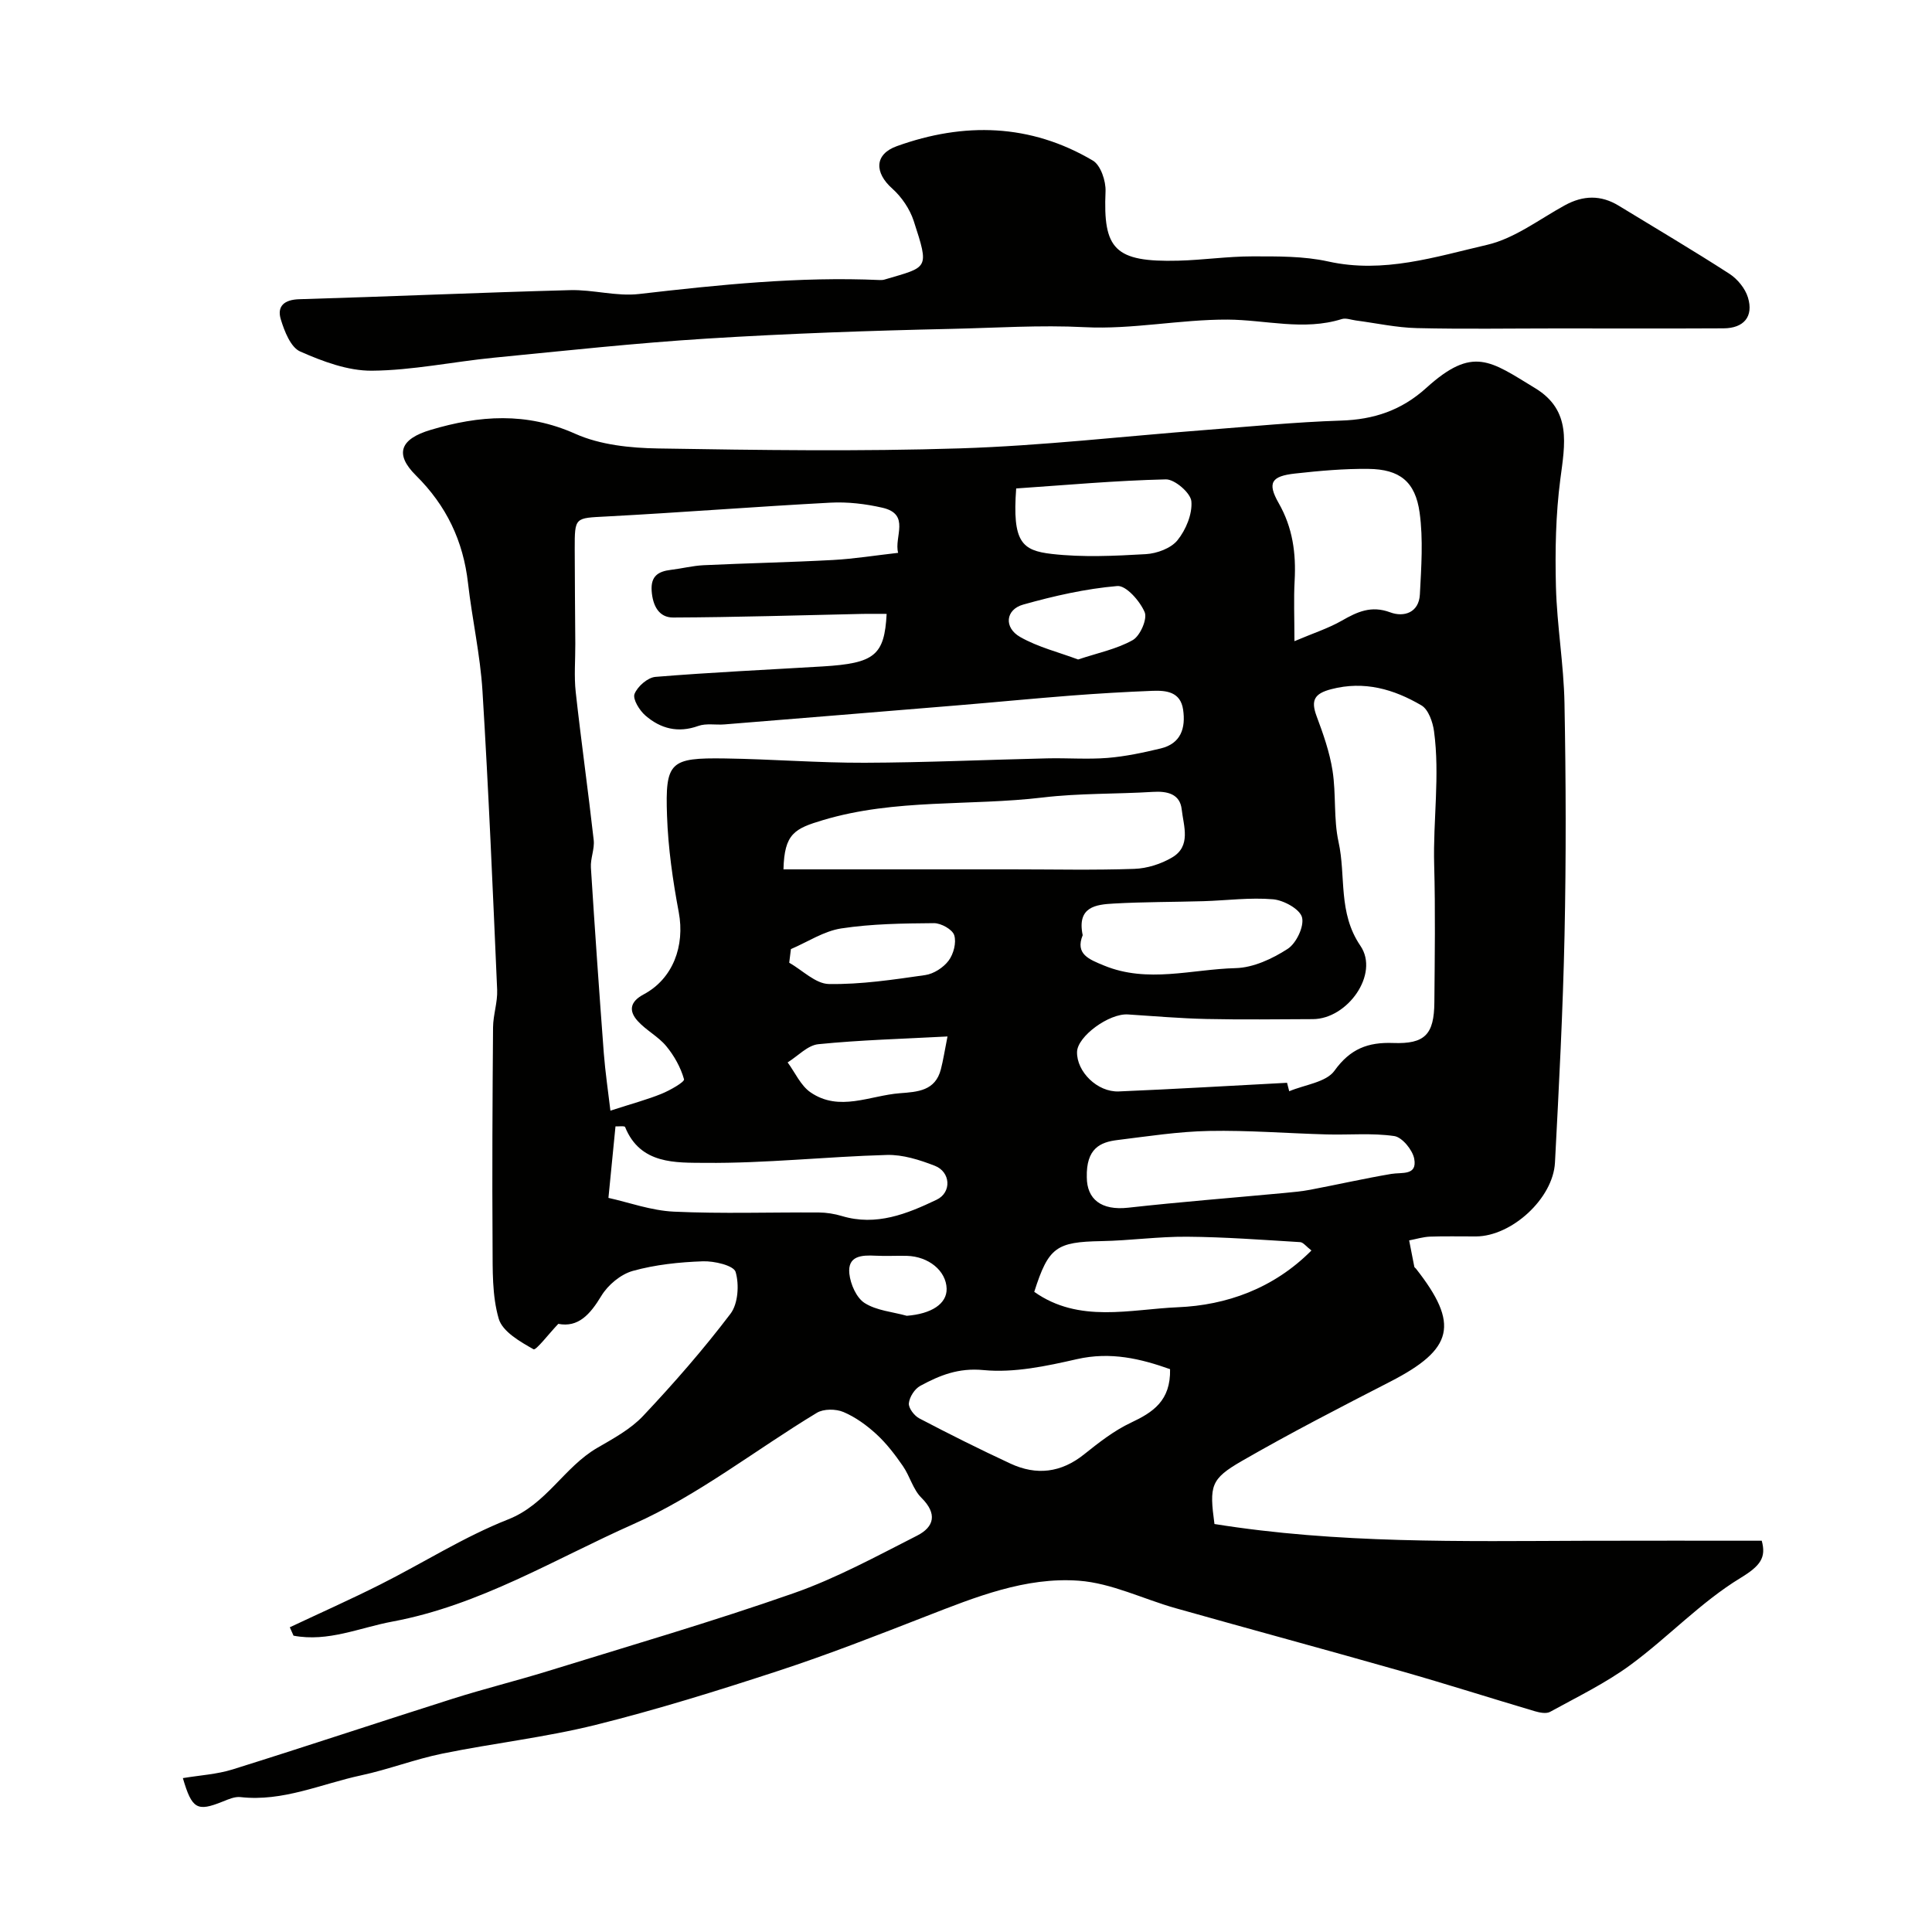
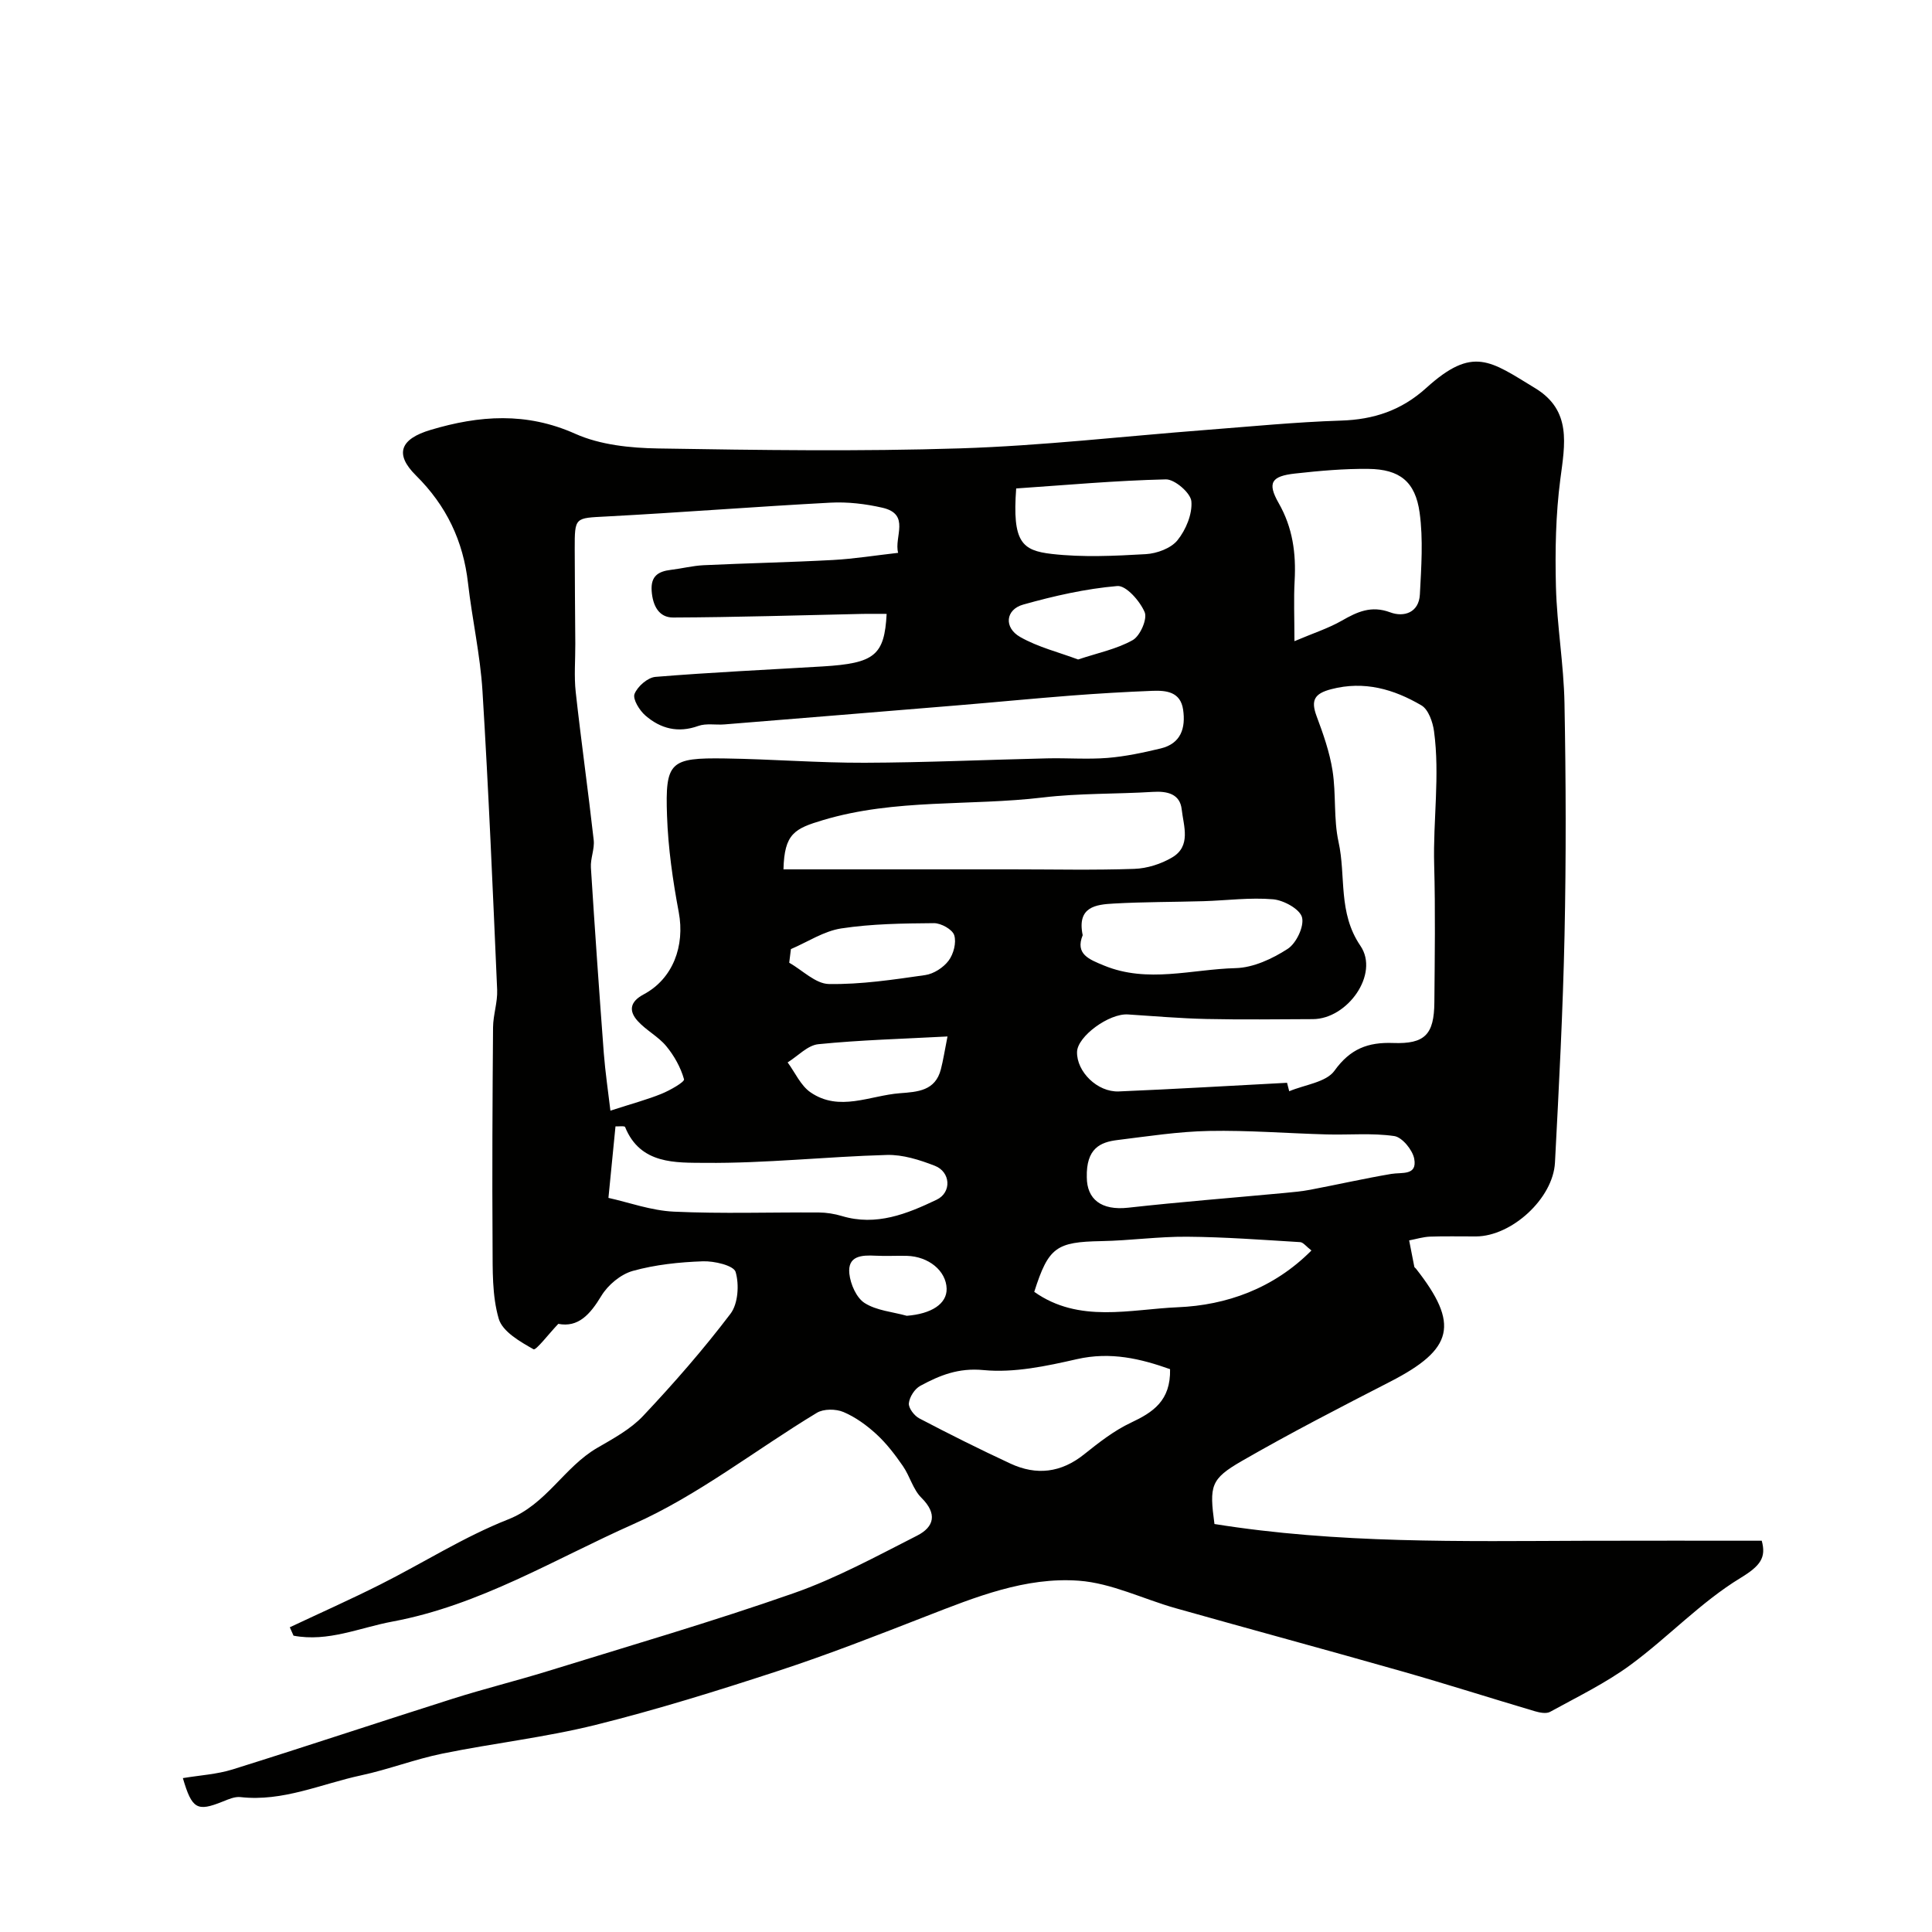
<svg xmlns="http://www.w3.org/2000/svg" enable-background="new 0 0 400 400" viewBox="0 0 400 400">
  <g fill="#010100">
    <path d="m60 336.91c6.26-2.95 12.58-5.76 18.76-8.87 8.85-4.45 17.3-9.86 26.46-13.47 7.94-3.13 11.55-10.81 18.43-14.8 3.34-1.94 6.92-3.87 9.51-6.63 6.36-6.75 12.48-13.76 18.08-21.14 1.58-2.08 1.83-6.04 1.06-8.66-.4-1.34-4.44-2.29-6.79-2.2-4.86.17-9.83.69-14.5 1.99-2.5.7-5.15 2.91-6.51 5.17-2.34 3.87-4.79 6.59-8.91 5.79-2.02 2.12-4.62 5.55-5.13 5.26-2.78-1.57-6.42-3.65-7.2-6.31-1.4-4.8-1.25-10.12-1.28-15.23-.1-15.03-.02-30.06.1-45.09.02-2.6.96-5.21.85-7.79-.9-20.63-1.77-41.27-3.04-61.88-.46-7.46-2.14-14.85-2.99-22.3-.99-8.75-4.47-16.06-10.79-22.32-4.51-4.47-3.2-7.56 3.03-9.42 10.1-3.02 19.83-3.73 29.96.8 5.17 2.31 11.41 2.95 17.2 3.04 20.83.34 41.68.64 62.49-.02 16.93-.54 33.81-2.5 50.72-3.8 9.36-.72 18.72-1.65 28.1-1.95 6.83-.21 12.54-2.11 17.69-6.77 9.68-8.76 13.23-5.6 22.56.07 7.57 4.61 6.14 11.58 5.19 18.83-.96 7.34-1.1 14.85-.91 22.27.21 8.05 1.62 16.07 1.77 24.12.3 15.99.35 32 .01 48-.33 15.71-1.16 31.41-1.98 47.1-.39 7.45-8.97 15.25-16.34 15.29-3.17.02-6.34-.08-9.5.04-1.46.05-2.9.51-4.35.78.35 1.83.7 3.65 1.07 5.47.03.14.23.24.33.37 9.05 11.51 7.8 16.67-5.32 23.41-10.32 5.3-20.65 10.62-30.7 16.41-6.54 3.77-6.75 5.14-5.69 13.06 25.45 4.08 51.11 3.56 76.75 3.47 12.07-.04 24.14-.01 36.56-.01.95 3.48-.24 5.18-4.4 7.71-8.19 4.98-14.95 12.24-22.73 17.97-5.16 3.8-11.04 6.64-16.69 9.75-.8.44-2.16.16-3.16-.13-9.18-2.72-18.31-5.64-27.52-8.26-15.59-4.44-31.25-8.67-46.85-13.07-6.7-1.89-13.25-5.19-20.03-5.69-11.04-.81-21.4 3.38-31.63 7.36-10.14 3.95-20.29 7.93-30.62 11.31-12.49 4.09-25.06 8.01-37.8 11.18-10.42 2.59-21.17 3.79-31.71 5.94-5.69 1.16-11.18 3.29-16.86 4.51-8.25 1.77-16.17 5.49-24.95 4.5-1.2-.14-2.54.46-3.73.94-5.24 2.1-6.32 1.58-8.21-4.87 3.51-.59 7.03-.78 10.3-1.8 15.22-4.76 30.35-9.81 45.55-14.63 6.5-2.06 13.14-3.7 19.66-5.71 17.01-5.27 34.13-10.25 50.93-16.14 8.83-3.09 17.18-7.66 25.57-11.92 3.56-1.81 4.23-4.54.9-7.84-1.74-1.72-2.39-4.49-3.84-6.58-1.61-2.33-3.37-4.64-5.44-6.55-2.02-1.86-4.36-3.57-6.87-4.63-1.57-.66-4.1-.68-5.5.17-12.7 7.67-24.58 17.09-38 23.05-16.32 7.25-31.76 16.79-49.88 20.17-6.83 1.27-13.28 4.27-20.47 2.92-.25-.58-.51-1.16-.77-1.74zm66.38-106.96c4.53-1.47 7.63-2.29 10.58-3.49 1.77-.72 4.82-2.46 4.66-3.01-.69-2.45-2.04-4.88-3.69-6.87s-4.14-3.25-5.89-5.18c-1.92-2.11-1.61-4.01 1.2-5.51 6.1-3.24 8.59-10.06 7.29-17.02-1.24-6.59-2.2-13.3-2.43-19.98-.39-11.18.61-12.03 12.03-11.86 9.63.14 19.26.92 28.88.89 12.6-.04 25.2-.62 37.79-.91 4.16-.1 8.35.24 12.49-.09 3.7-.3 7.4-1.09 11.02-1.96 4.19-1.01 5.2-4.22 4.64-8.04-.54-3.7-3.49-4-6.36-3.89-5.6.22-11.21.55-16.8.98-7.87.61-15.72 1.38-23.59 2.03-16.06 1.33-32.13 2.64-48.19 3.94-1.82.15-3.8-.27-5.44.32-4.19 1.51-7.81.56-10.94-2.15-1.23-1.06-2.67-3.4-2.26-4.47.61-1.56 2.73-3.41 4.34-3.54 11.51-.94 23.05-1.47 34.58-2.16 10.8-.65 12.82-2.29 13.28-10.88-1.65 0-3.29-.03-4.93 0-13.09.28-26.19.7-39.28.75-2.95.01-4.22-2.45-4.44-5.49-.22-3.1 1.36-4.06 3.99-4.38 2.26-.27 4.5-.85 6.77-.96 8.93-.42 17.87-.6 26.79-1.08 4.39-.24 8.76-.95 13.48-1.48-.89-3.29 2.62-7.99-3.25-9.34-3.49-.8-7.19-1.24-10.75-1.05-15.46.82-30.9 2.04-46.37 2.86-6.57.35-6.6.07-6.59 6.76.01 6.52.08 13.05.12 19.57.02 3.35-.28 6.74.09 10.05 1.13 10.22 2.57 20.4 3.72 30.61.21 1.86-.7 3.82-.58 5.7.81 12.82 1.71 25.63 2.67 38.43.31 3.98.9 7.91 1.37 11.9zm140.09-5.77c.15.58.3 1.17.45 1.75 3.21-1.36 7.64-1.84 9.37-4.25 3.26-4.55 6.95-5.93 12.14-5.74 6.58.24 8.49-1.76 8.54-8.43.08-9.49.22-18.99-.04-28.47-.25-9.22 1.21-18.45-.03-27.64-.26-1.91-1.16-4.51-2.61-5.36-5.71-3.35-11.83-5.14-18.68-3.35-3.49.91-4.25 2.3-3.02 5.59 1.37 3.67 2.7 7.44 3.3 11.29.76 4.86.19 9.97 1.24 14.74 1.57 7.11-.16 14.62 4.53 21.51 3.98 5.84-2.67 15.15-9.84 15.18-7.35.03-14.7.13-22.05-.03-5.42-.12-10.83-.59-16.24-.94-3.9-.26-10.46 4.53-10.54 7.76-.1 4.07 4.19 8.36 8.65 8.18 11.63-.49 23.23-1.18 34.83-1.79zm-104.26-44.19h47.47c8.39 0 16.78.19 25.16-.1 2.65-.09 5.52-1 7.81-2.35 4.03-2.35 2.39-6.54 2.01-9.96-.35-3.19-2.95-3.82-5.96-3.63-7.59.47-15.25.26-22.79 1.16-15.13 1.8-30.55.21-45.5 4.68-5.89 1.76-8.02 2.78-8.2 10.2zm105.79-47.24c3.93-1.67 7.03-2.66 9.79-4.24 3.22-1.84 6.1-3.2 10.04-1.73 2.84 1.06 5.94.06 6.14-3.7.29-5.64.71-11.38-.05-16.93-.89-6.48-4.17-9-10.59-9.07-5.06-.06-10.15.4-15.2.96-4.9.54-5.8 1.9-3.4 6.11 2.92 5.11 3.62 10.4 3.31 16.09-.21 3.78-.04 7.59-.04 12.51zm-25.75 150.72c-6.06-2.15-12.29-3.67-19.3-2.07-6.32 1.44-13 2.87-19.33 2.26-5.2-.5-9.06 1.09-13.08 3.26-1.16.62-2.24 2.31-2.37 3.61-.1.99 1.12 2.59 2.16 3.13 6.22 3.26 12.5 6.4 18.87 9.36 5.4 2.51 10.49 1.9 15.26-1.92 3.04-2.43 6.2-4.91 9.69-6.55 4.54-2.14 8.25-4.52 8.1-11.08zm-17.24-39.71c.03 4.49 2.95 6.91 8.59 6.28 10.76-1.2 21.56-2.04 32.34-3.05 1.79-.17 3.59-.33 5.36-.67 5.58-1.06 11.13-2.32 16.73-3.27 2.22-.38 5.43.42 4.77-3.14-.34-1.83-2.5-4.46-4.13-4.7-4.58-.67-9.33-.21-14-.34-8.12-.22-16.24-.88-24.34-.72-6.36.12-12.7 1.11-19.03 1.89-3.49.43-6.44 1.72-6.29 7.72zm-99.04 4.25c4.15.91 8.82 2.63 13.56 2.85 9.98.46 19.99.11 29.99.17 1.6.01 3.26.28 4.8.74 7.1 2.13 13.46-.45 19.58-3.37 3.2-1.52 2.91-5.78-.36-7.04-3.14-1.22-6.62-2.33-9.92-2.24-12.54.35-25.07 1.75-37.6 1.64-6.05-.06-13.45.38-16.6-7.42-.12-.28-1.39-.1-1.99-.13-.47 4.71-.9 9.06-1.46 14.8zm145.55 10.89c-1.1-.84-1.69-1.69-2.34-1.73-7.79-.47-15.59-1.06-23.39-1.12-5.92-.05-11.83.8-17.76.91-9.34.17-10.95 1.25-13.9 10.5 9.28 6.58 19.91 3.6 29.76 3.19 9.98-.42 19.77-3.84 27.63-11.75zm-47.36-65.28c-1.59 3.92 1.3 5 4.43 6.29 9.02 3.71 18.17.76 27.22.53 3.67-.09 7.61-1.93 10.78-3.98 1.79-1.15 3.46-4.66 2.98-6.53-.44-1.71-3.79-3.55-5.99-3.74-4.75-.41-9.58.24-14.38.39-6.2.18-12.42.14-18.61.49-3.7.2-7.66.66-6.43 6.55zm-13.77-92.49c-.82 11.11 1.17 12.85 7.39 13.56 6.4.73 12.97.41 19.44.04 2.29-.13 5.21-1.2 6.56-2.87 1.74-2.15 3.11-5.43 2.88-8.07-.15-1.73-3.45-4.58-5.28-4.54-10.42.24-20.81 1.19-30.99 1.88zm-46.64 95.37c-.12.94-.23 1.88-.35 2.82 2.73 1.55 5.45 4.36 8.21 4.41 6.64.11 13.33-.9 19.94-1.85 1.76-.25 3.77-1.55 4.85-2.99 1.02-1.36 1.65-3.74 1.16-5.27-.38-1.2-2.73-2.5-4.2-2.49-6.41.05-12.87.13-19.18 1.09-3.61.55-6.96 2.8-10.43 4.28zm32.42 18.09c-9.37.5-18.09.73-26.74 1.6-2.22.22-4.24 2.46-6.36 3.77 1.55 2.1 2.7 4.79 4.73 6.19 5.97 4.11 12.31.66 18.51.19 3.68-.28 7.34-.48 8.49-4.96.48-1.86.77-3.77 1.37-6.79zm27.04-78.05c4.09-1.37 8.01-2.15 11.32-4.02 1.53-.87 3.06-4.38 2.46-5.78-.98-2.3-3.84-5.56-5.66-5.41-6.56.56-13.11 2.05-19.48 3.84-3.68 1.03-4.06 4.77-.62 6.72 3.71 2.11 8.02 3.16 11.98 4.65zm-35.47 135.88c5.08-.39 8.33-2.47 8.25-5.62-.1-3.68-3.71-6.67-8.25-6.79-2.16-.05-4.32.08-6.48-.03-2.85-.15-5.81 0-5.41 3.73.23 2.17 1.47 5 3.17 6.07 2.47 1.57 5.77 1.82 8.72 2.64z" />
-     <path d="m322.32 68c-9.66 0-19.32.16-28.98-.07-4.22-.1-8.42-1.03-12.62-1.58-.98-.13-2.06-.56-2.92-.29-7.9 2.47-15.77.15-23.65.11-9.85-.04-19.76 2.07-29.55 1.57-9.27-.48-18.45.15-27.65.35-16.87.37-33.74.96-50.57 2.01-14.74.92-29.45 2.52-44.15 3.96-8.43.83-16.82 2.62-25.23 2.69-4.98.04-10.19-1.92-14.86-3.98-1.96-.87-3.25-4.18-4-6.64-.84-2.75.72-4.09 3.82-4.18 18.69-.55 37.38-1.38 56.07-1.88 4.75-.13 9.61 1.34 14.28.8 16.58-1.91 33.14-3.64 49.87-2.89.33.01.67-.01.99-.11 9.01-2.67 9.29-2.04 6-12.14-.81-2.47-2.5-4.96-4.44-6.69-3.7-3.29-3.73-7.1.95-8.78 13.89-5 27.65-4.67 40.59 2.99 1.61.95 2.71 4.23 2.62 6.37-.52 11.95 1.84 14.69 15.07 14.35 5.1-.13 10.2-.89 15.29-.89 5.26 0 10.67-.07 15.76 1.06 11.44 2.54 22.17-.97 32.88-3.45 5.69-1.32 10.79-5.28 16.08-8.18 3.81-2.09 7.48-2.18 11.19.09 7.65 4.67 15.36 9.22 22.89 14.08 1.67 1.08 3.27 3.03 3.84 4.9 1.21 3.96-.85 6.38-5.06 6.4-11.53.06-23.02.02-34.51.02z" />
  </g>
</svg>